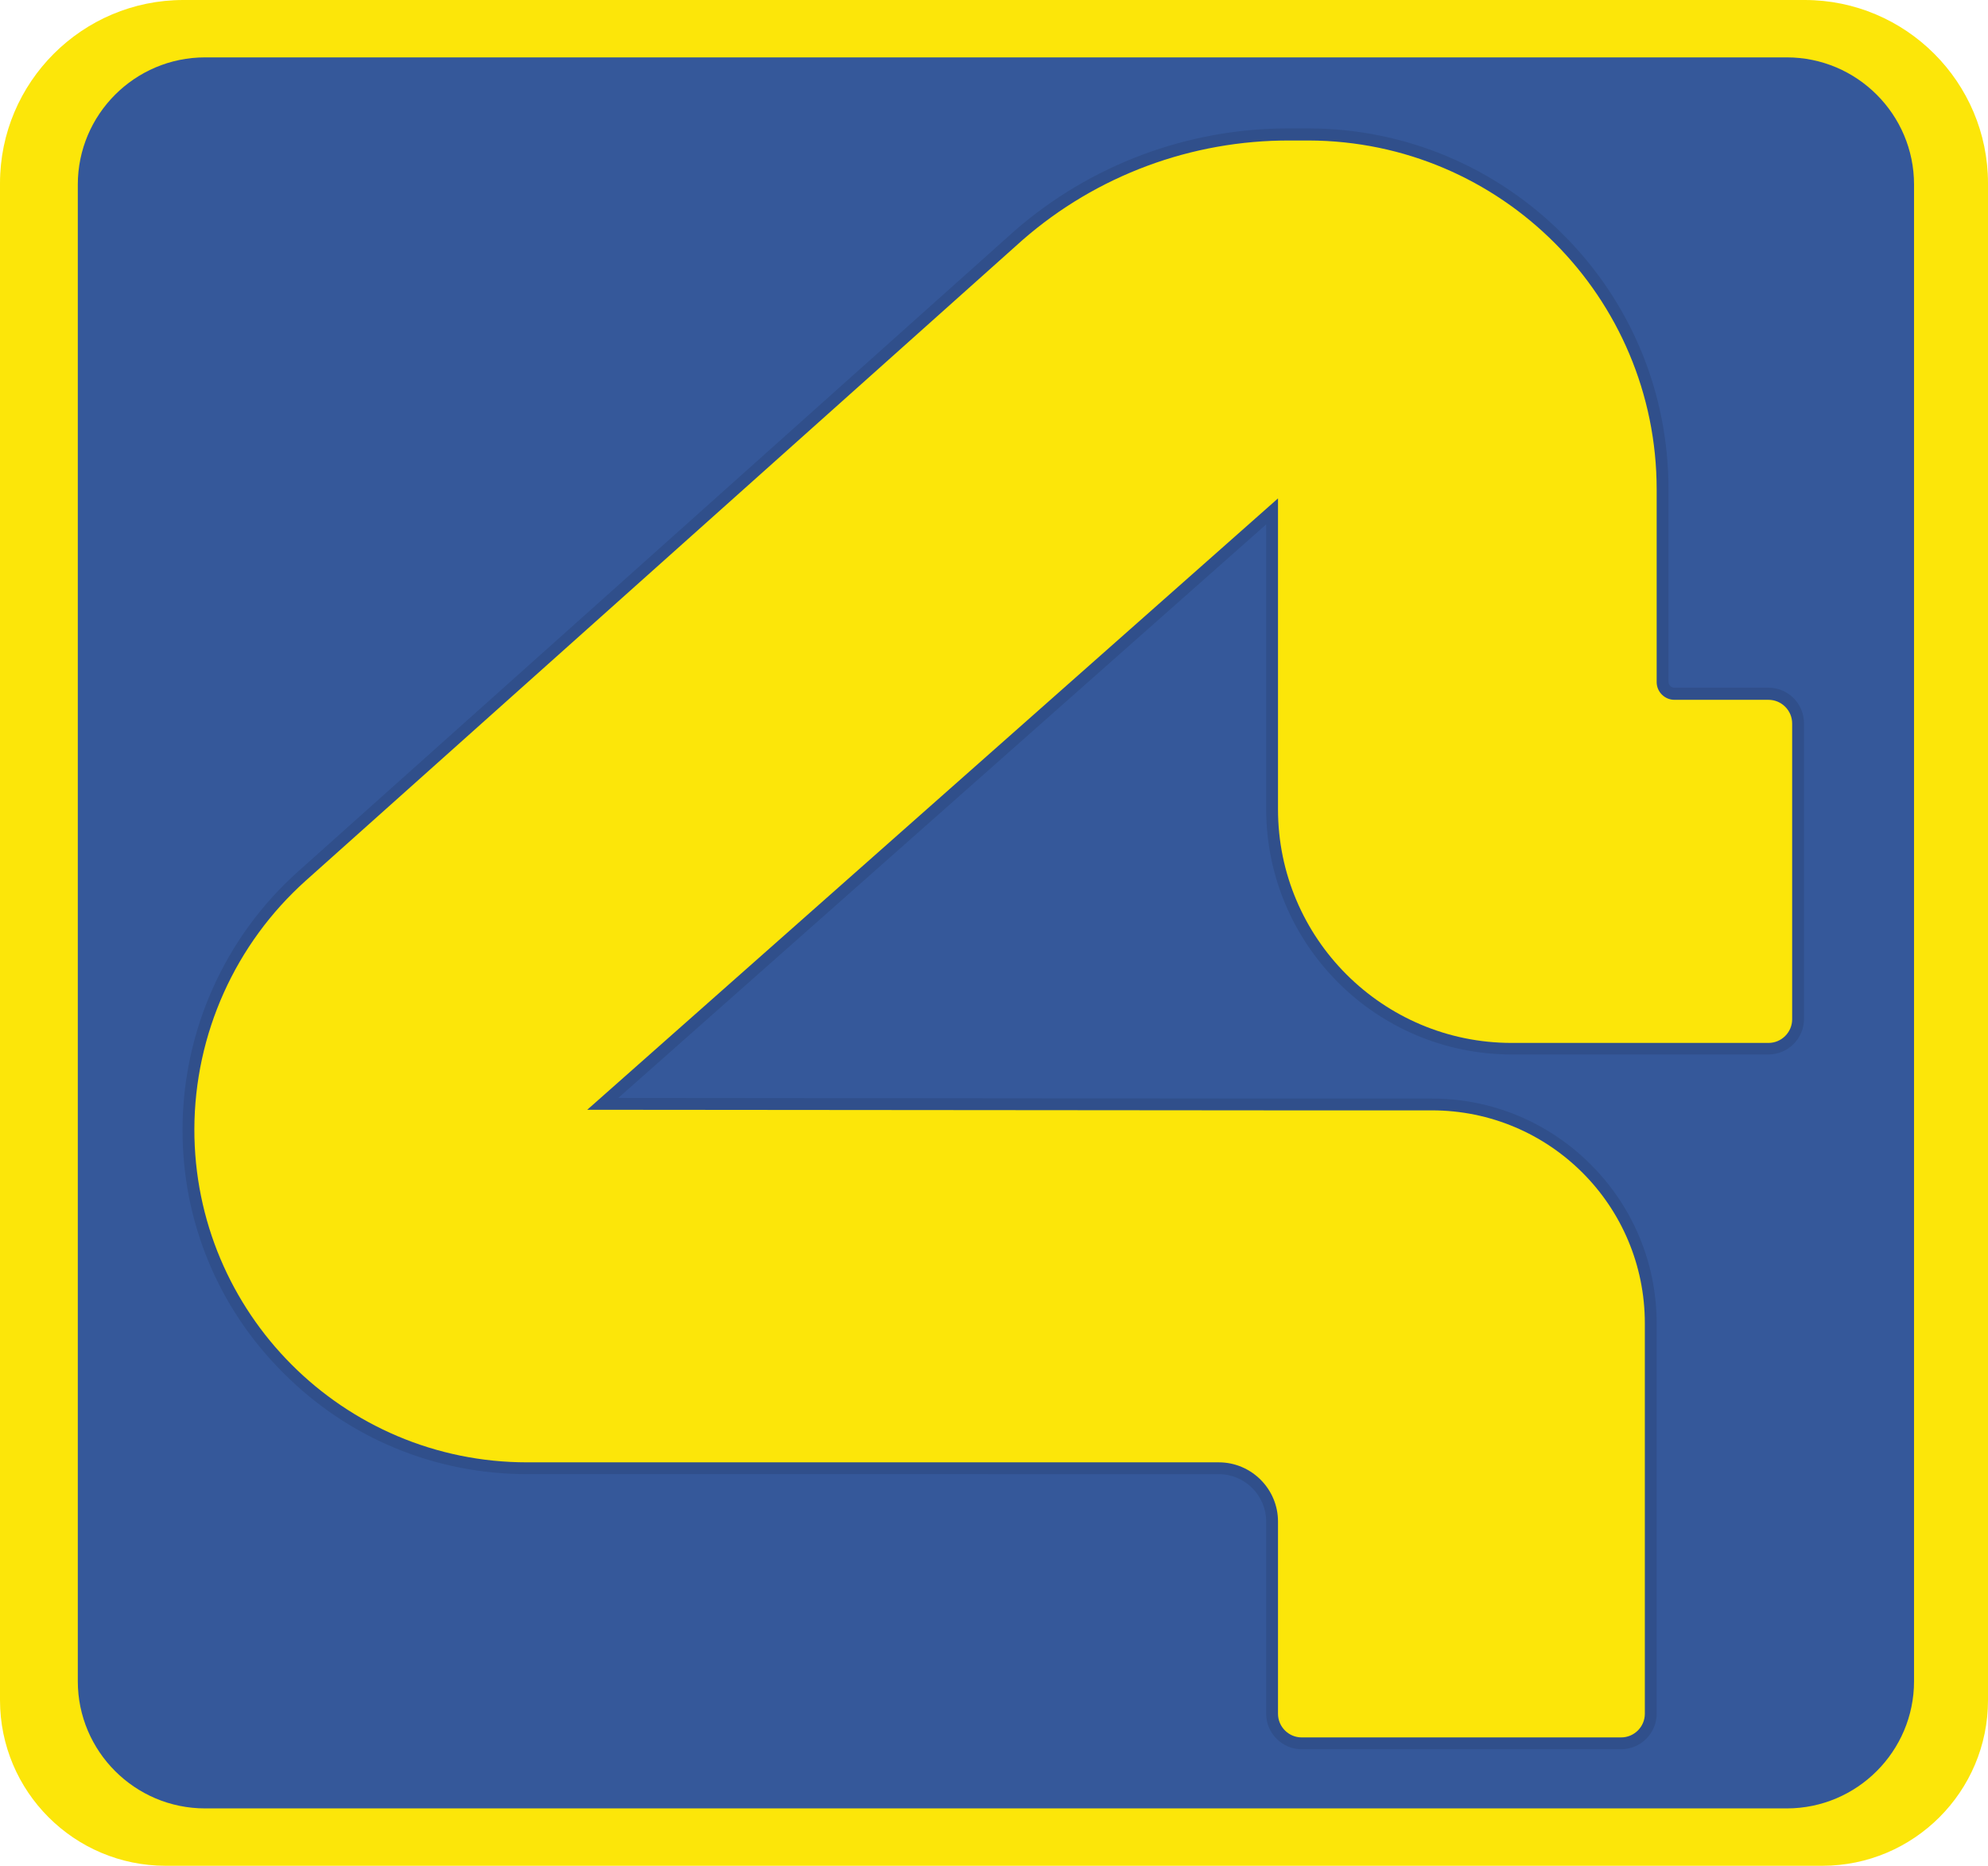
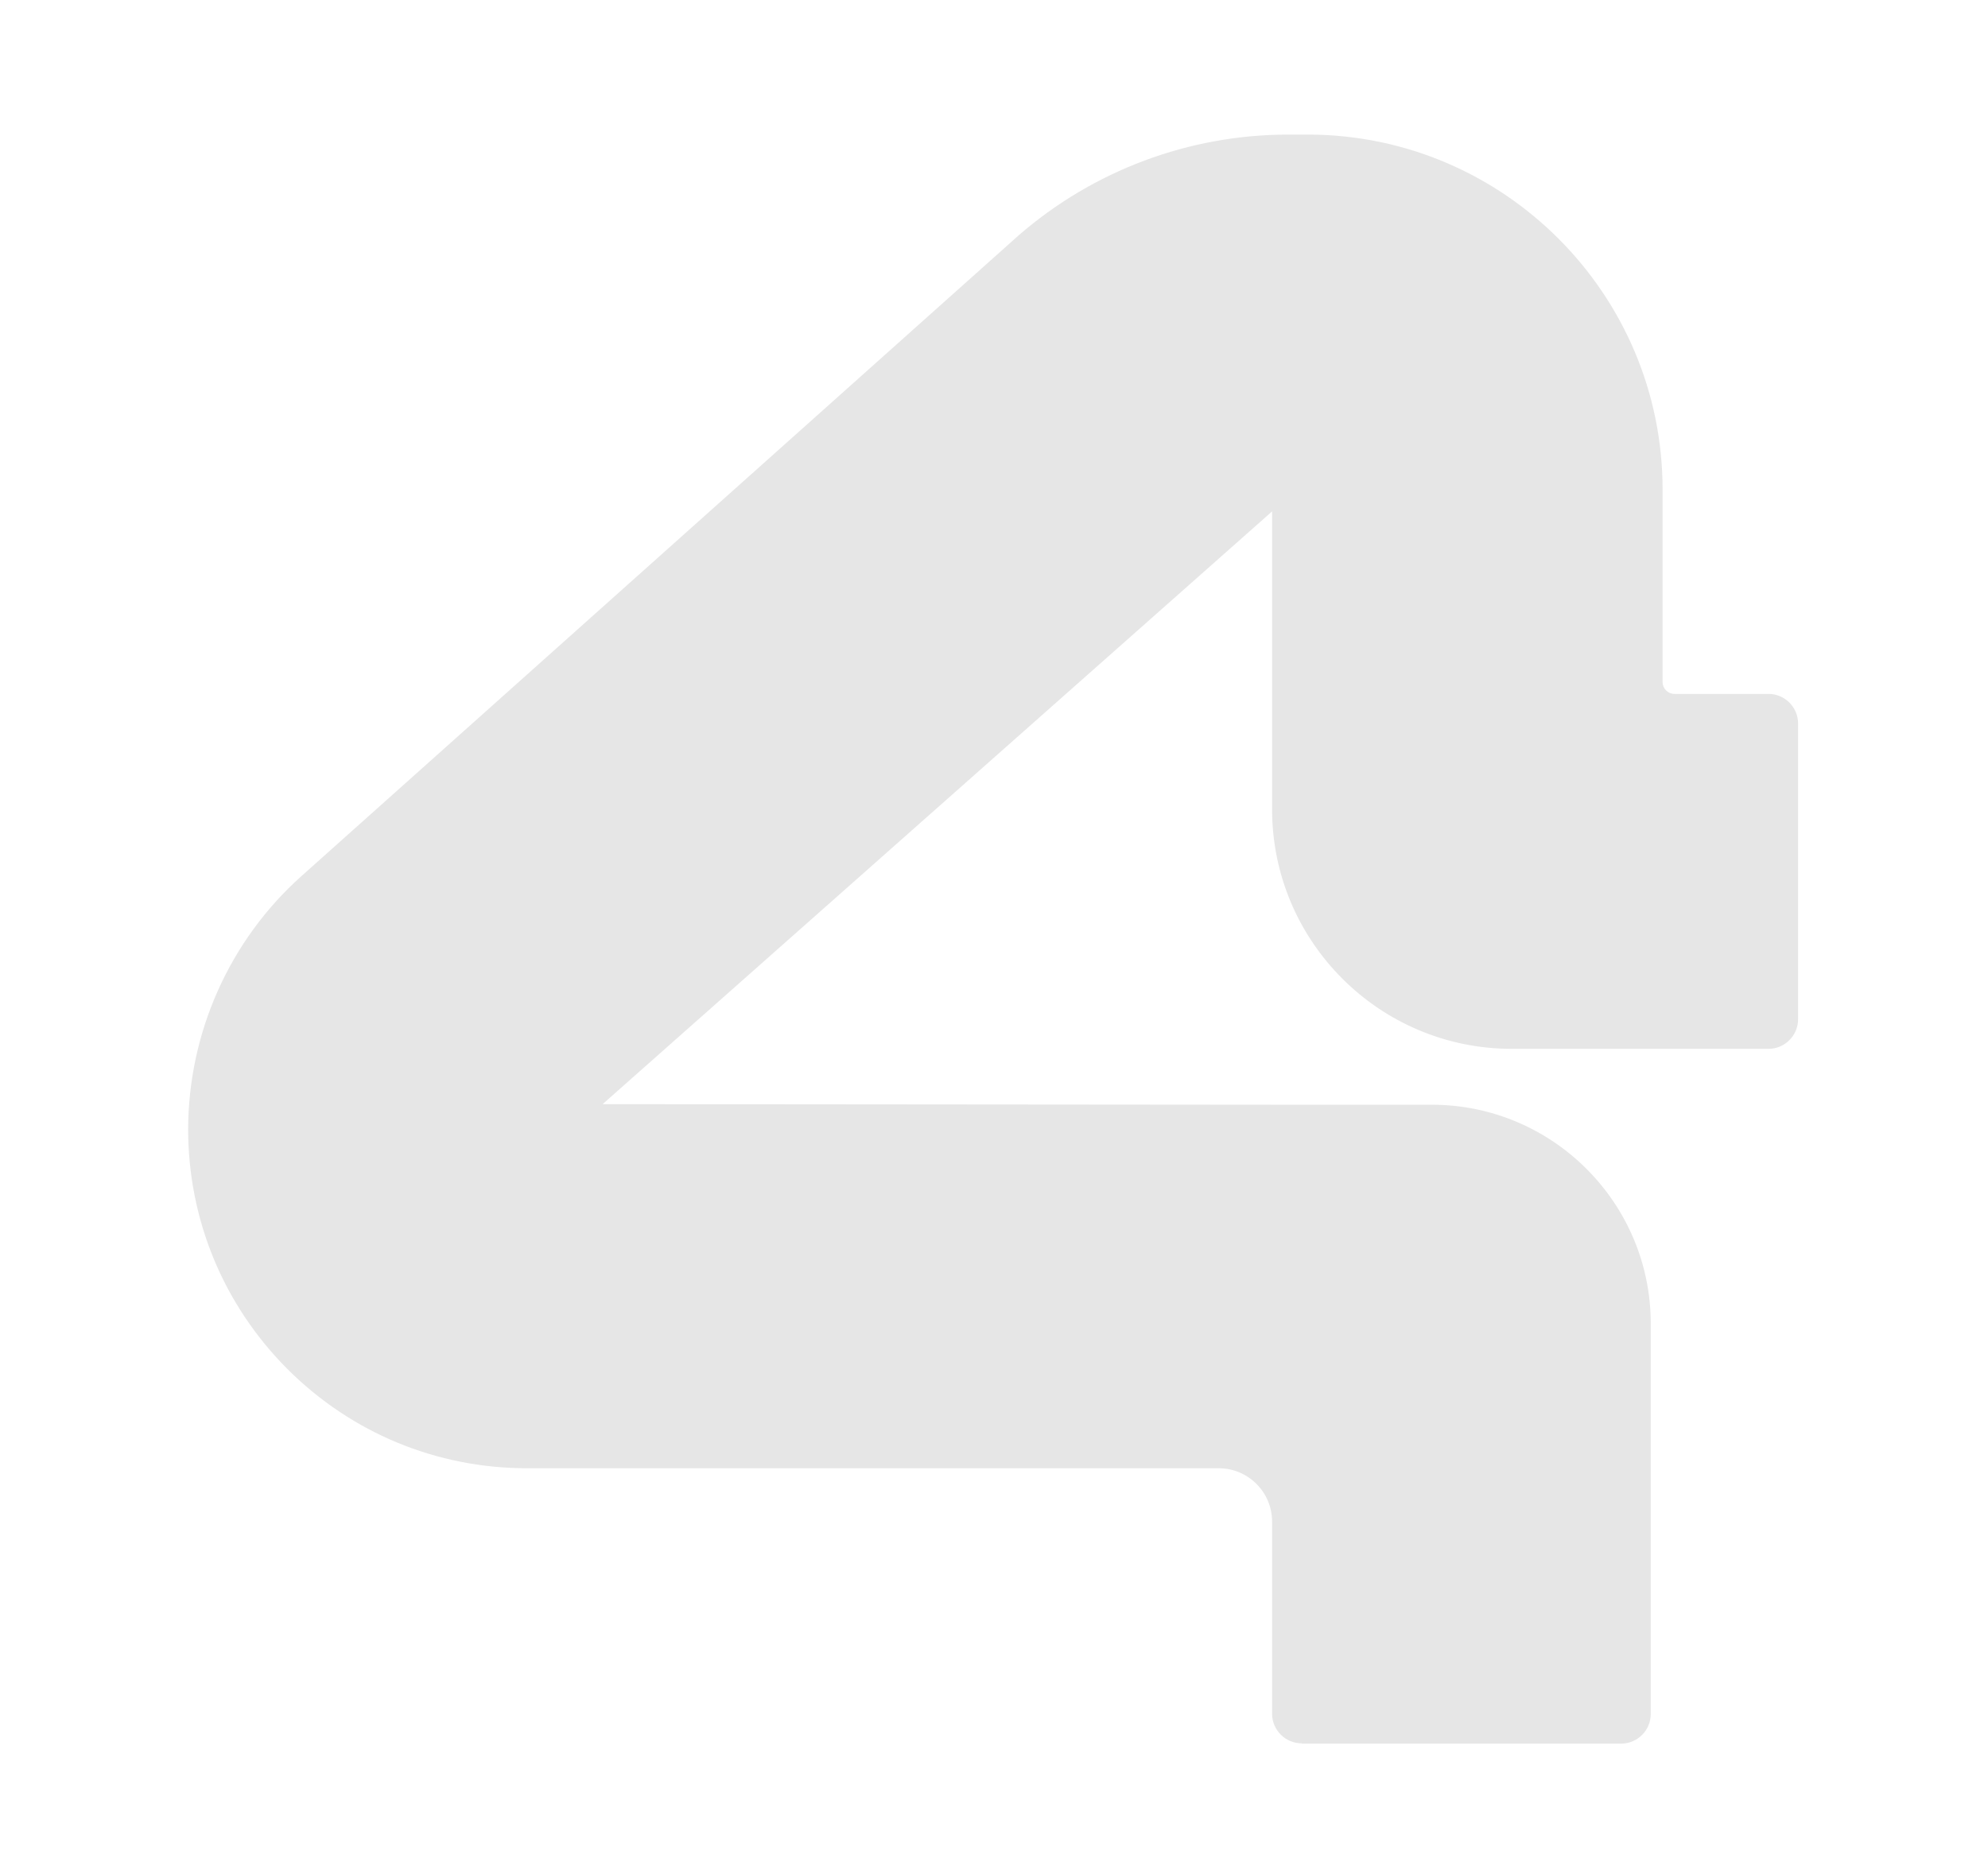
<svg xmlns="http://www.w3.org/2000/svg" version="1.1" id="Layer_1" x="0px" y="0px" viewBox="0 0 672 630.8" style="enable-background:new 0 0 672 630.8;" xml:space="preserve">
  <style type="text/css">
	.st0{fill:#FCE609;}
	.st1{fill:#35589A;}
	.st2{opacity:0.1;}
</style>
  <g>
-     <path class="st0" d="M616,630.8H56c-30.9,0-56-25.1-56-56V62C0,27.8,27.8,0,62,0h548c34.2,0,62,27.8,62,62v512.8   C672,605.7,646.9,630.8,616,630.8z" />
+     </g>
+   <g>
+     </g>
+   <g class="st2">
+     <path d="M440,589.4c-5.5,0-10-4.5-10-10v-65c0-9.9-8.1-18-18-18H178.2c-30.6,0-59.4-11.9-81.1-33.6c-21.6-21.7-33.5-50.5-33.5-81.1   c0.1-32.6,14-63.8,38.3-85.5L344.3,79.6c25.3-22,57.7-34.1,91.2-34.1l6.9,0c66,0.2,119.6,54,119.6,120v65.1c0,2.2,1.8,4,4,4h31.8   c5.5,0,10,4.5,10,10v100c0,5.5-4.5,10-10,10H511c-44.7,0-81-36.3-81-81V172.9L203.7,373.3l228.3,0.2h52c40.8,0,74,33.2,74,74v132   c0,5.5-4.5,10-10,10H440z" />
  </g>
  <g>
-     <path class="st1" d="M604,611.4H69.3c-23.7,0-43-19.3-43-43v-506c0-23.7,19.3-43,43-43H604c23.7,0,43,19.3,43,43v506   C647,592.1,627.7,611.4,604,611.4z" />
-   </g>
-   <g class="st2">
-     <path d="M440,589.4c-5.5,0-10-4.5-10-10v-65c0-9.9-8.1-18-18-18H178.2c-30.6,0-59.4-11.9-81.1-33.6c-21.6-21.7-33.5-50.5-33.5-81.1   c0.1-32.6,14-63.8,38.3-85.5L344.3,79.6c25.3-22,57.7-34.1,91.2-34.1l6.9,0c66,0.2,119.6,54,119.6,120v65.1c0,2.2,1.8,4,4,4h31.8   c5.5,0,10,4.5,10,10v100c0,5.5-4.5,10-10,10H511c-44.7,0-81-36.3-81-81V172.9L203.7,373.3l228.3,0.2h52c40.8,0,74,33.2,74,74v132   c0,5.5-4.5,10-10,10H440z" />
-     <path d="M435.5,47.4c0.1,0,0.3,0,0.4,0l6.4,0c65,0.2,117.6,53,117.6,118v65.1c0,3.3,2.7,6,6,6h31.8c4.4,0,8,3.6,8,8v100   c0,4.4-3.6,8-8,8H560h-49c-43.6,0-79-35.4-79-79v-49v-56.1L198.4,375.3l233.5,0.2h52c39.8,0,72,32.2,72,72v52v80c0,4.4-3.6,8-8,8   H440c-4.4,0-8-3.6-8-8v-65c0-11-9-20-20-20H178.2c-62.2,0-112.7-50.5-112.5-112.7v0c0.1-32.1,13.8-62.6,37.7-84L345.6,81.1   C370.5,59.4,402.5,47.4,435.5,47.4 M435.5,43.4c-34,0-66.9,12.3-92.5,34.6l0,0l0,0L100.7,294.7c-24.7,22.1-38.9,53.8-39,87   c-0.1,31.2,12,60.5,34.1,82.5c22,22.1,51.3,34.2,82.5,34.2H412c8.8,0,16,7.2,16,16v65c0,6.6,5.4,12,12,12h108c6.6,0,12-5.4,12-12   v-80v-52c0-41.9-34.1-76-76-76h-52l-223-0.2l219-193.9v47.2v49c0,45.8,37.2,83,83,83h49h37.8c6.6,0,12-5.4,12-12v-100   c0-6.6-5.4-12-12-12H566c-1.1,0-2-0.9-2-2v-65.1c0-32.5-12.6-63.1-35.6-86.1c-23-23-53.5-35.8-86-35.9l-6.4,0L435.5,43.4   L435.5,43.4z" />
-   </g>
-   <g>
-     <path class="st0" d="M560,230.6v-65.1c0-65-52.6-117.8-117.6-118l-6.4,0c-33.2-0.1-65.3,11.8-90.3,33.6L103.4,297.7   c-23.9,21.4-37.6,51.9-37.7,84v0c-0.1,62.2,50.3,112.7,112.5,112.7H412c11,0,20,9,20,20v65c0,4.4,3.6,8,8,8h108c4.4,0,8-3.6,8-8   v-80v-52c0-39.8-32.2-72-72-72h-52l-233.5-0.2L432,168.5v56.1v49c0,43.6,35.4,79,79,79h49h37.8c4.4,0,8-3.6,8-8v-100   c0-4.4-3.6-8-8-8H566C562.7,236.6,560,233.9,560,230.6z" />
-   </g>
+     </g>
</svg>